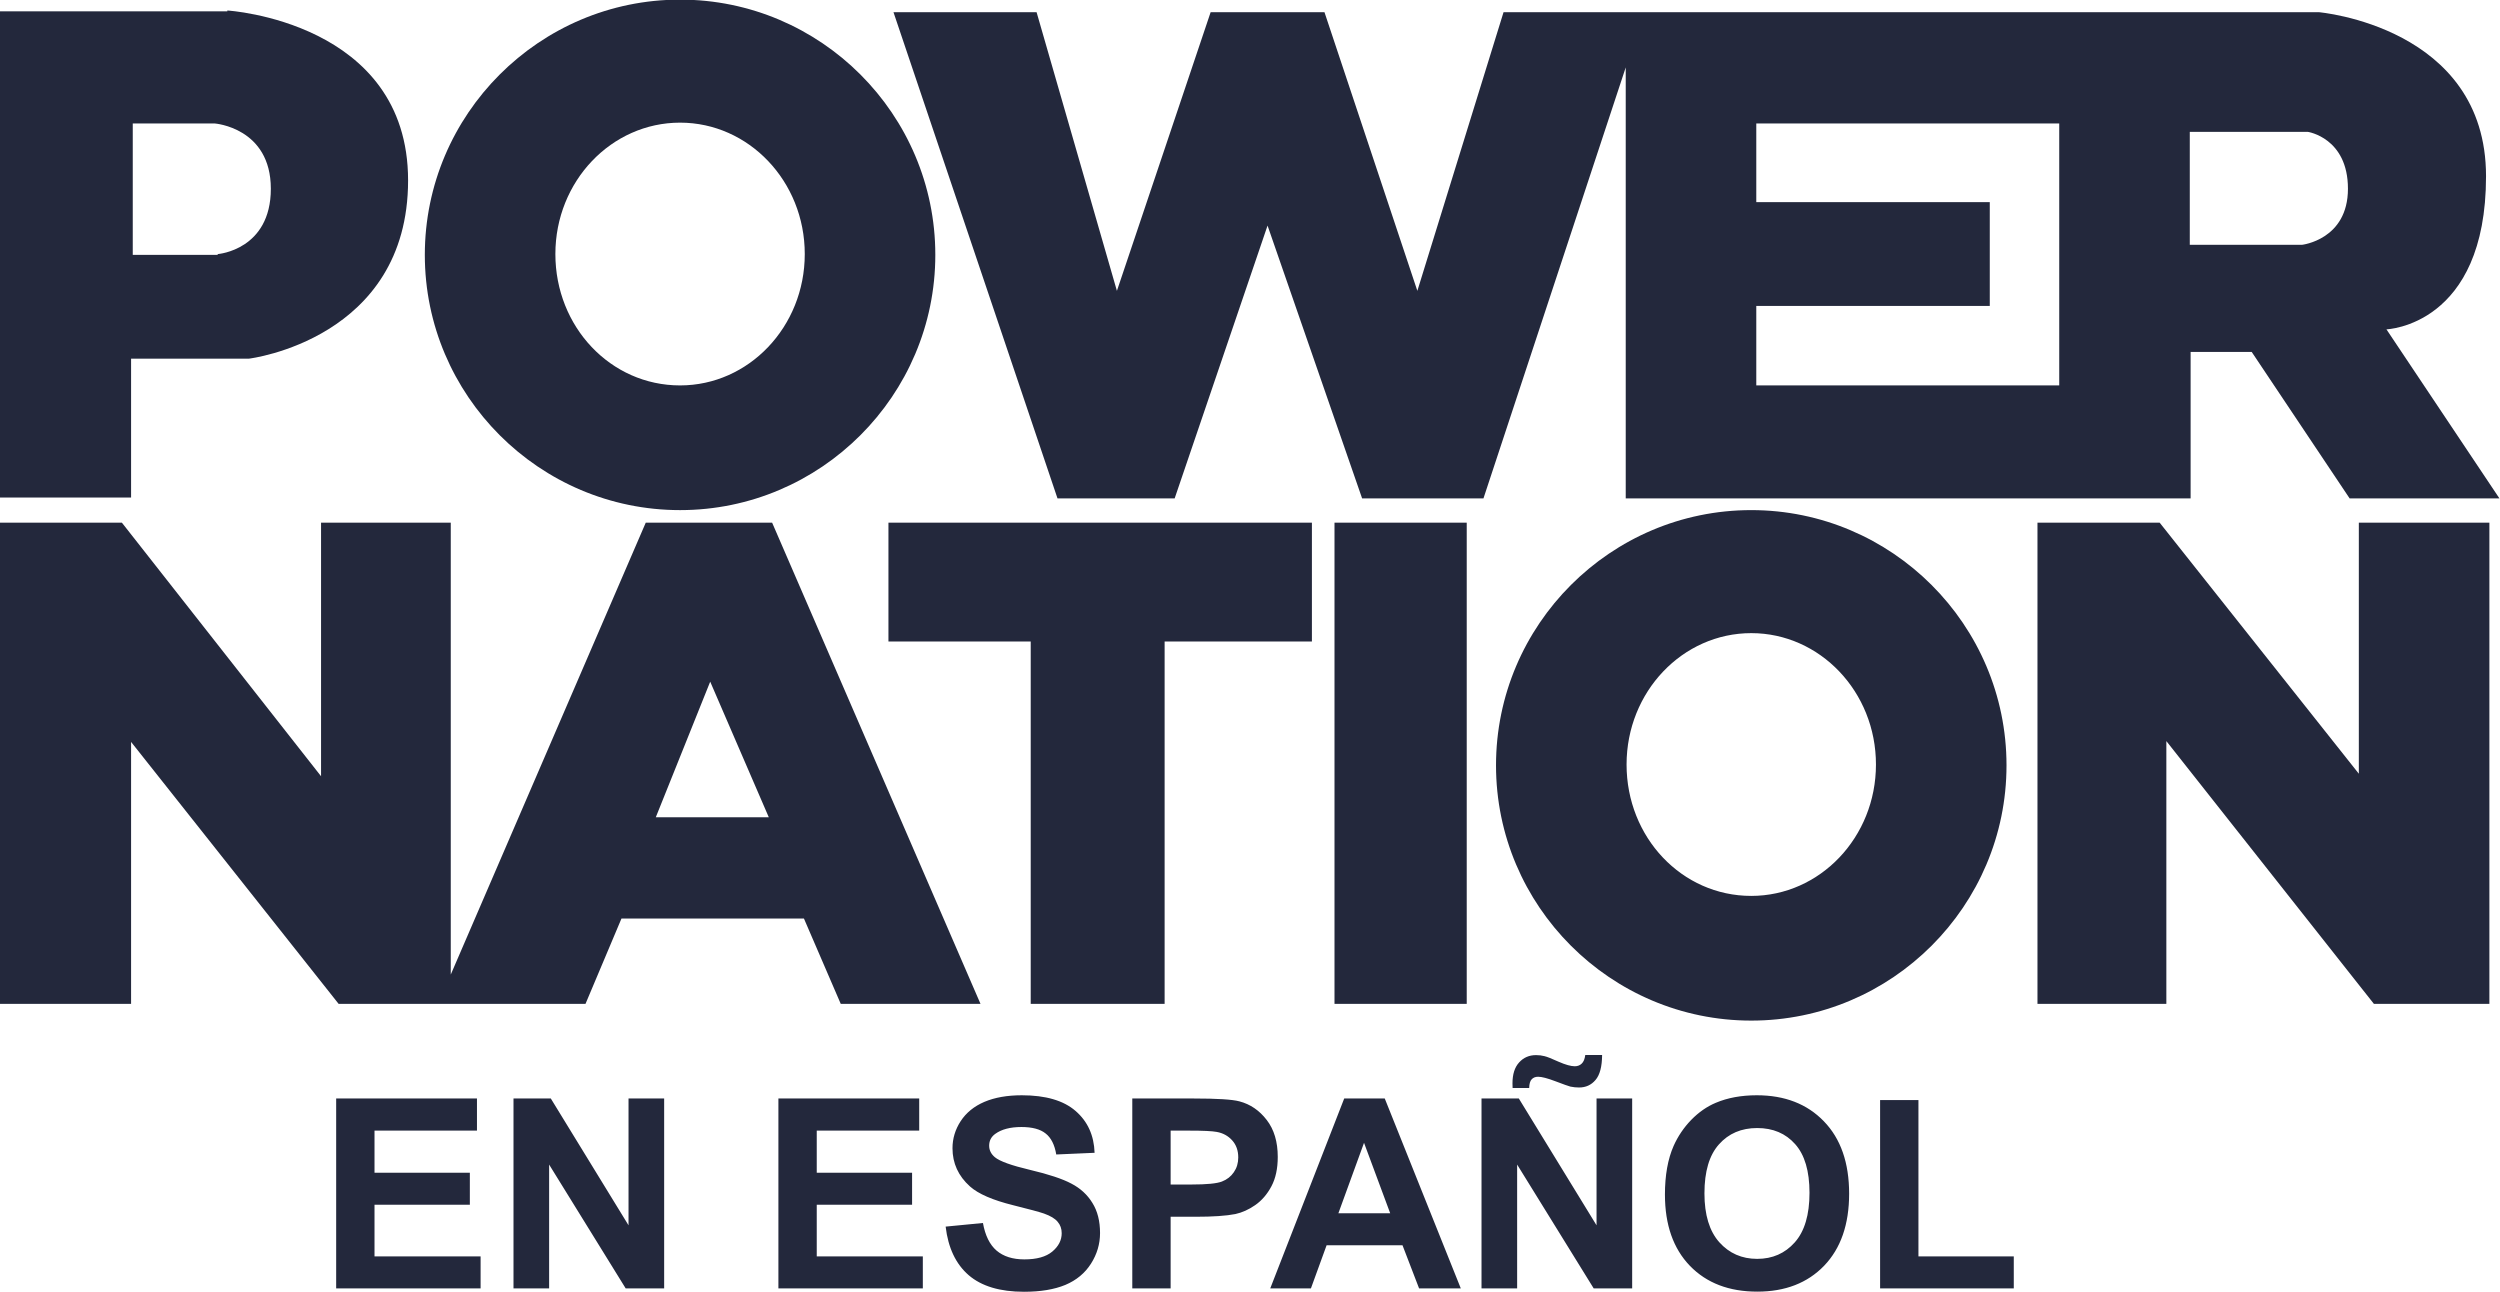
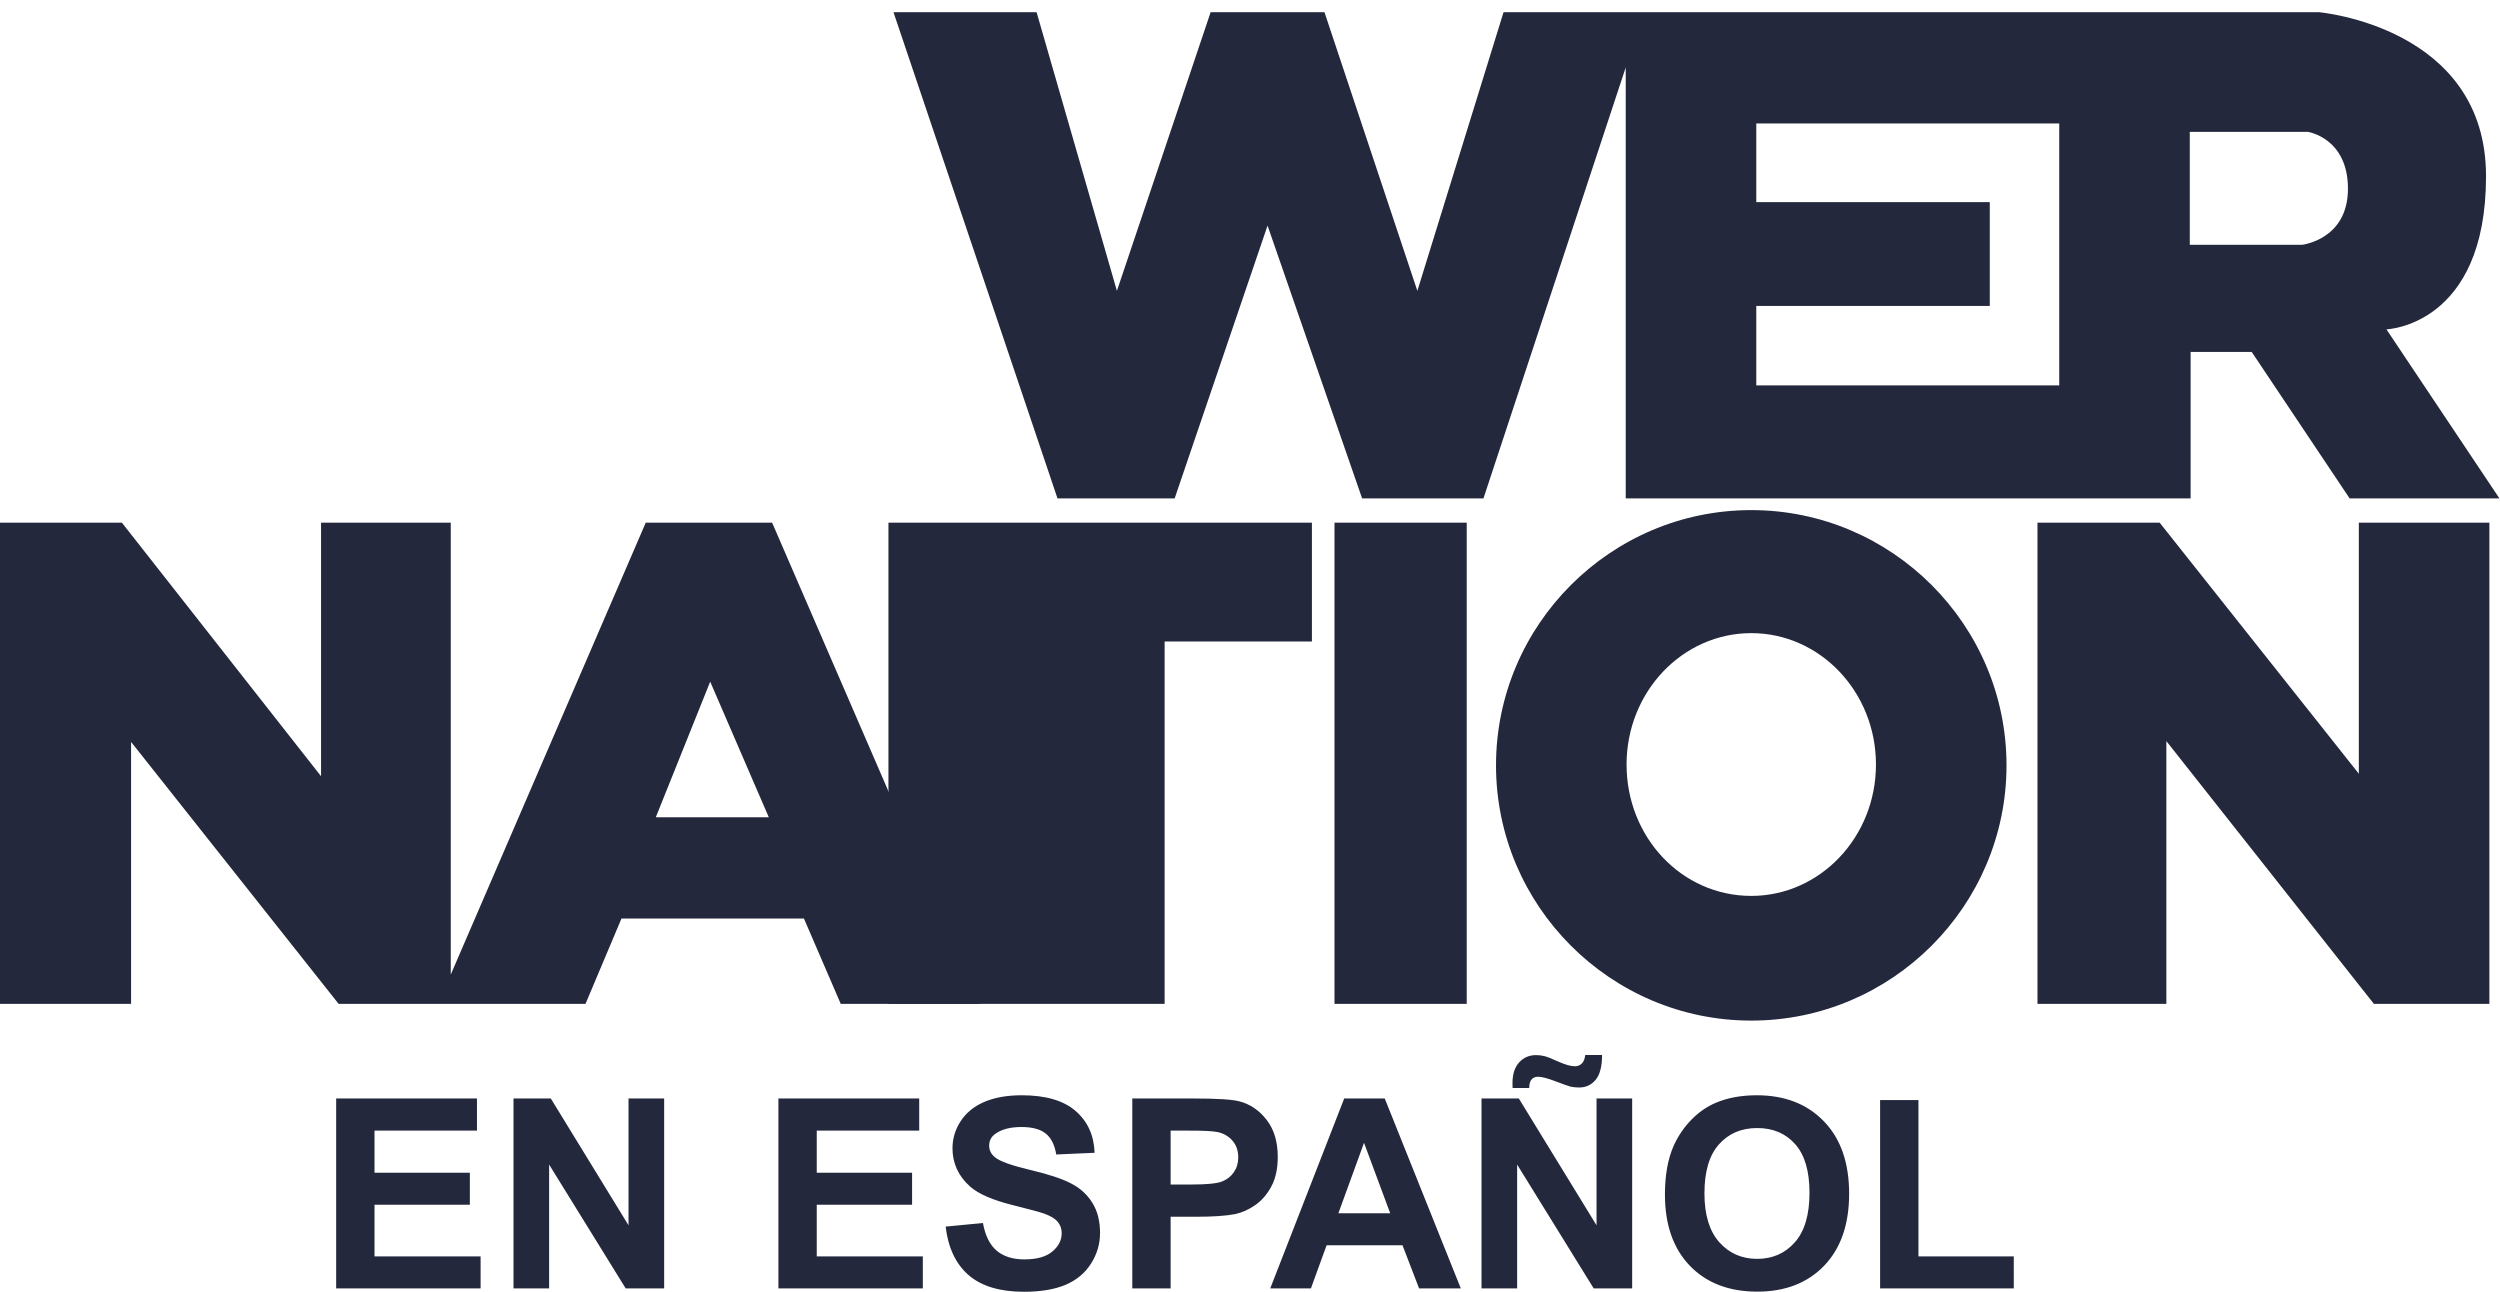
<svg xmlns="http://www.w3.org/2000/svg" xmlns:ns1="http://sodipodi.sourceforge.net/DTD/sodipodi-0.dtd" xmlns:ns2="http://www.inkscape.org/namespaces/inkscape" id="Layer_3" data-name="Layer 3" version="1.1" viewBox="0 0 807.175 417.24" ns1:docname="pn1.svg" width="807.175" height="417.24" ns2:version="1.3.2 (091e20e, 2023-11-25)">
  <ns1:namedview id="namedview5" pagecolor="#ffffff" bordercolor="#000000" borderopacity="0.25" ns2:showpageshadow="2" ns2:pageopacity="0.0" ns2:pagecheckerboard="0" ns2:deskcolor="#d1d1d1" ns2:zoom="0.236" ns2:cx="396.18644" ns2:cy="203.38983" ns2:window-width="1312" ns2:window-height="449" ns2:window-x="0" ns2:window-y="38" ns2:window-maximized="0" ns2:current-layer="Layer_3" />
  <defs id="defs1">
    <style id="style1">
      .cls-1 {
        font-family: Arial-Black, Arial;
        font-size: 31.7px;
        font-weight: 800;
      }

      .cls-1, .cls-2 {
        fill: #000;
      }

      .cls-2 {
        stroke-width: 0px;
      }
    </style>
  </defs>
  <g id="g5" transform="matrix(2.702,0,0,2.702,-914.185,-1134.963)" style="fill:#23283c;fill-opacity:1">
-     <path class="cls-2" d="m 365.5,421.4 h -27.2 v 58.1 H 354 v -16.6 h 14.1 c 0,0 19,-2.3 19,-21.3 0,-19 -21.6,-20.3 -21.6,-20.3 z m -1.2,29.1 h -10.1 v -15.7 h 9.8 c 0,0 6.7,0.5 6.7,7.8 0,7.3 -6.3,7.8 -6.3,7.8 z" id="path1" style="fill:#23283c;fill-opacity:1" />
-     <path class="cls-2" d="m 419.6,420 c -16.8,0 -30.5,13.7 -30.5,30.5 0,16.8 13.7,30.5 30.5,30.5 16.8,0 30.5,-13.7 30.5,-30.5 0,-16.8 -13.7,-30.5 -30.5,-30.5 z m 0,46.1 c -8.3,0 -14.9,-7 -14.9,-15.7 0,-8.7 6.7,-15.7 14.9,-15.7 8.2,0 14.9,7 14.9,15.7 0,8.7 -6.7,15.7 -14.9,15.7 z" id="path2" style="fill:#23283c;fill-opacity:1" />
    <path class="cls-2" d="m 623.5,459.4 c 0,0 11.9,-0.4 11.9,-18.3 0,-17.9 -20,-19.6 -20,-19.6 H 518 l -10.3,33.3 -11.1,-33.3 H 483 l -11.2,33.3 -9.6,-33.3 h -17.1 l 19.6,58.1 h 14 l 11.1,-32.6 11.3,32.6 h 14.5 l 17,-51.5 v 51.5 h 67.5 v -17.5 h 7.3 l 11.7,17.5 H 637 Z m -39.1,6.7 h -36.2 v -9.5 h 27.9 v -12.4 h -27.9 v -9.4 h 36.2 z m 29,-16.8 H 600 v -13.5 h 14.1 c 0,0 4.8,0.7 4.8,6.8 0,6.1 -5.5,6.7 -5.5,6.7 z" id="path3" style="fill:#23283c;fill-opacity:1" />
    <path class="cls-2" d="m 430.7,482.5 h -15.2 l -23.3,54 v -54 h -15.5 v 30.3 L 352.9,482.5 H 338.3 V 540 H 354 v -31.3 l 24.8,31.3 h 29.5 l 4.3,-10.2 h 21.8 l 4.4,10.2 h 16.7 l -24.9,-57.5 z m -14,35.2 6.5,-16.2 7,16.2 h -13.6 z" id="path4" style="fill:#23283c;fill-opacity:1" />
-     <path id="polygon4" class="cls-2" style="fill:#23283c;fill-opacity:1;stroke-width:0px" d="m 444.5,482.5 h 50.6 v 14.2 H 477.5 V 540 h -16 v -43.3 h -17 z" />
+     <path id="polygon4" class="cls-2" style="fill:#23283c;fill-opacity:1;stroke-width:0px" d="m 444.5,482.5 h 50.6 v 14.2 H 477.5 V 540 h -16 h -17 z" />
    <path id="rect4" class="cls-2" style="fill:#23283c;fill-opacity:1;stroke-width:0px" d="m 497.8,482.5 h 15.8 V 540 h -15.8 z" />
    <path class="cls-2" d="m 547.6,481 c -16.8,0 -30.5,13.7 -30.5,30.5 0,16.8 13.7,30.5 30.5,30.5 16.8,0 30.5,-13.7 30.5,-30.5 0,-16.8 -13.7,-30.5 -30.5,-30.5 z m 0,46.1 c -8.3,0 -14.9,-7 -14.9,-15.7 0,-8.7 6.7,-15.7 14.9,-15.7 8.2,0 14.9,7 14.9,15.7 0,8.7 -6.7,15.7 -14.9,15.7 z" id="path5" style="fill:#23283c;fill-opacity:1" />
    <path id="polygon5" class="cls-2" style="fill:#23283c;fill-opacity:1;stroke-width:0px" d="m 581.8,540 v -57.5 h 14.6 l 23.8,30 v -30 h 15.6 V 540 H 622 L 597.2,508.6 V 540 Z" />
    <path d="M 2.306,0 V -22.692 H 19.131 v 3.839 H 6.888 v 5.031 H 18.28 v 3.823 H 6.888 v 6.176 H 19.565 V 0 Z M 23.496,0 v -22.692 h 4.458 l 9.287,15.153 V -22.692 H 41.498 V 0 H 36.901 L 27.753,-14.797 V 0 Z M 55.15,0 v -22.692 h 16.825 v 3.839 H 59.732 v 5.031 h 11.392 v 3.823 H 59.732 v 6.176 H 72.408 V 0 Z m 19.983,-7.383 4.458,-0.433 q 0.402,2.244 1.625,3.297 1.238,1.053 3.328,1.053 2.213,0 3.328,-0.929 1.13,-0.944 1.13,-2.198 0,-0.805 -0.48,-1.362 -0.464,-0.573 -1.641,-0.991 -0.805,-0.279 -3.668,-0.991 -3.684,-0.913 -5.17,-2.244 -2.09,-1.873 -2.09,-4.566 0,-1.734 0.975,-3.235 0.991,-1.517 2.833,-2.306 1.857,-0.789 4.473,-0.789 4.272,0 6.424,1.873 2.167,1.873 2.275,5 l -4.582,0.201 q -0.294,-1.749 -1.269,-2.508 -0.96,-0.774 -2.894,-0.774 -1.997,0 -3.127,0.82 -0.727,0.526 -0.727,1.409 0,0.805 0.681,1.378 0.867,0.727 4.21,1.517 3.343,0.789 4.938,1.641 1.61,0.836 2.508,2.306 0.913,1.455 0.913,3.606 0,1.95 -1.083,3.653 -1.083,1.703 -3.065,2.538 -1.981,0.82 -4.938,0.82 -4.303,0 -6.609,-1.981 -2.306,-1.997 -2.755,-5.804 z M 97.437,0 v -22.692 h 7.352 q 4.179,0 5.448,0.341 1.95,0.511 3.266,2.229 1.316,1.703 1.316,4.411 0,2.09 -0.758,3.514 -0.758,1.424 -1.935,2.244 -1.161,0.805 -2.368,1.068 -1.641,0.325 -4.752,0.325 H 102.019 V 0 Z m 4.582,-18.853 v 6.439 h 2.508 q 2.709,0 3.622,-0.356 0.913,-0.356 1.424,-1.114 0.526,-0.758 0.526,-1.765 0,-1.238 -0.727,-2.043 -0.727,-0.805 -1.842,-1.006 -0.82,-0.155 -3.297,-0.155 z M 136.691,0 h -4.984 l -1.981,-5.154 h -9.07 L 118.782,0 h -4.86 l 8.838,-22.692 h 4.845 z m -8.436,-8.978 -3.127,-8.42 -3.065,8.42 z M 139.167,0 v -22.692 h 4.458 l 9.287,15.153 V -22.692 h 4.257 V 0 h -4.597 l -9.148,-14.797 V 0 Z m 5.696,-23.945 h -1.981 q -0.015,-0.356 -0.015,-0.557 0,-1.625 0.789,-2.492 0.789,-0.882 2.028,-0.882 0.542,0 1.006,0.124 0.464,0.108 1.687,0.666 1.238,0.542 1.935,0.542 0.495,0 0.82,-0.31 0.341,-0.31 0.433,-1.037 h 2.012 q -0.015,2.09 -0.789,2.987 -0.758,0.898 -1.966,0.898 -0.526,0 -1.037,-0.108 -0.356,-0.093 -1.78,-0.635 -1.424,-0.542 -2.074,-0.542 -0.495,0 -0.774,0.31 -0.279,0.294 -0.294,1.037 z m 16.221,12.739 q 0,-3.467 1.037,-5.82 0.774,-1.734 2.105,-3.111 1.347,-1.378 2.941,-2.043 2.121,-0.898 4.891,-0.898 5.015,0 8.018,3.111 3.018,3.111 3.018,8.652 0,5.495 -2.987,8.606 -2.987,3.096 -7.987,3.096 -5.061,0 -8.049,-3.08 -2.987,-3.096 -2.987,-8.513 z m 4.721,-0.155 q 0,3.854 1.78,5.851 1.78,1.981 4.52,1.981 2.74,0 4.489,-1.966 1.765,-1.981 1.765,-5.928 0,-3.901 -1.718,-5.82 -1.703,-1.919 -4.535,-1.919 -2.833,0 -4.566,1.95 -1.734,1.935 -1.734,5.851 z M 186.795,0 v -22.506 h 4.582 v 18.683 h 11.392 V 0 Z" id="text5" class="cls-1" style="font-weight:800;font-size:31.7px;font-family:Arial-Black, Arial;fill:#23283c;fill-opacity:1" transform="translate(376.2,574)" aria-label="EN ESPAÑOL" />
  </g>
</svg>